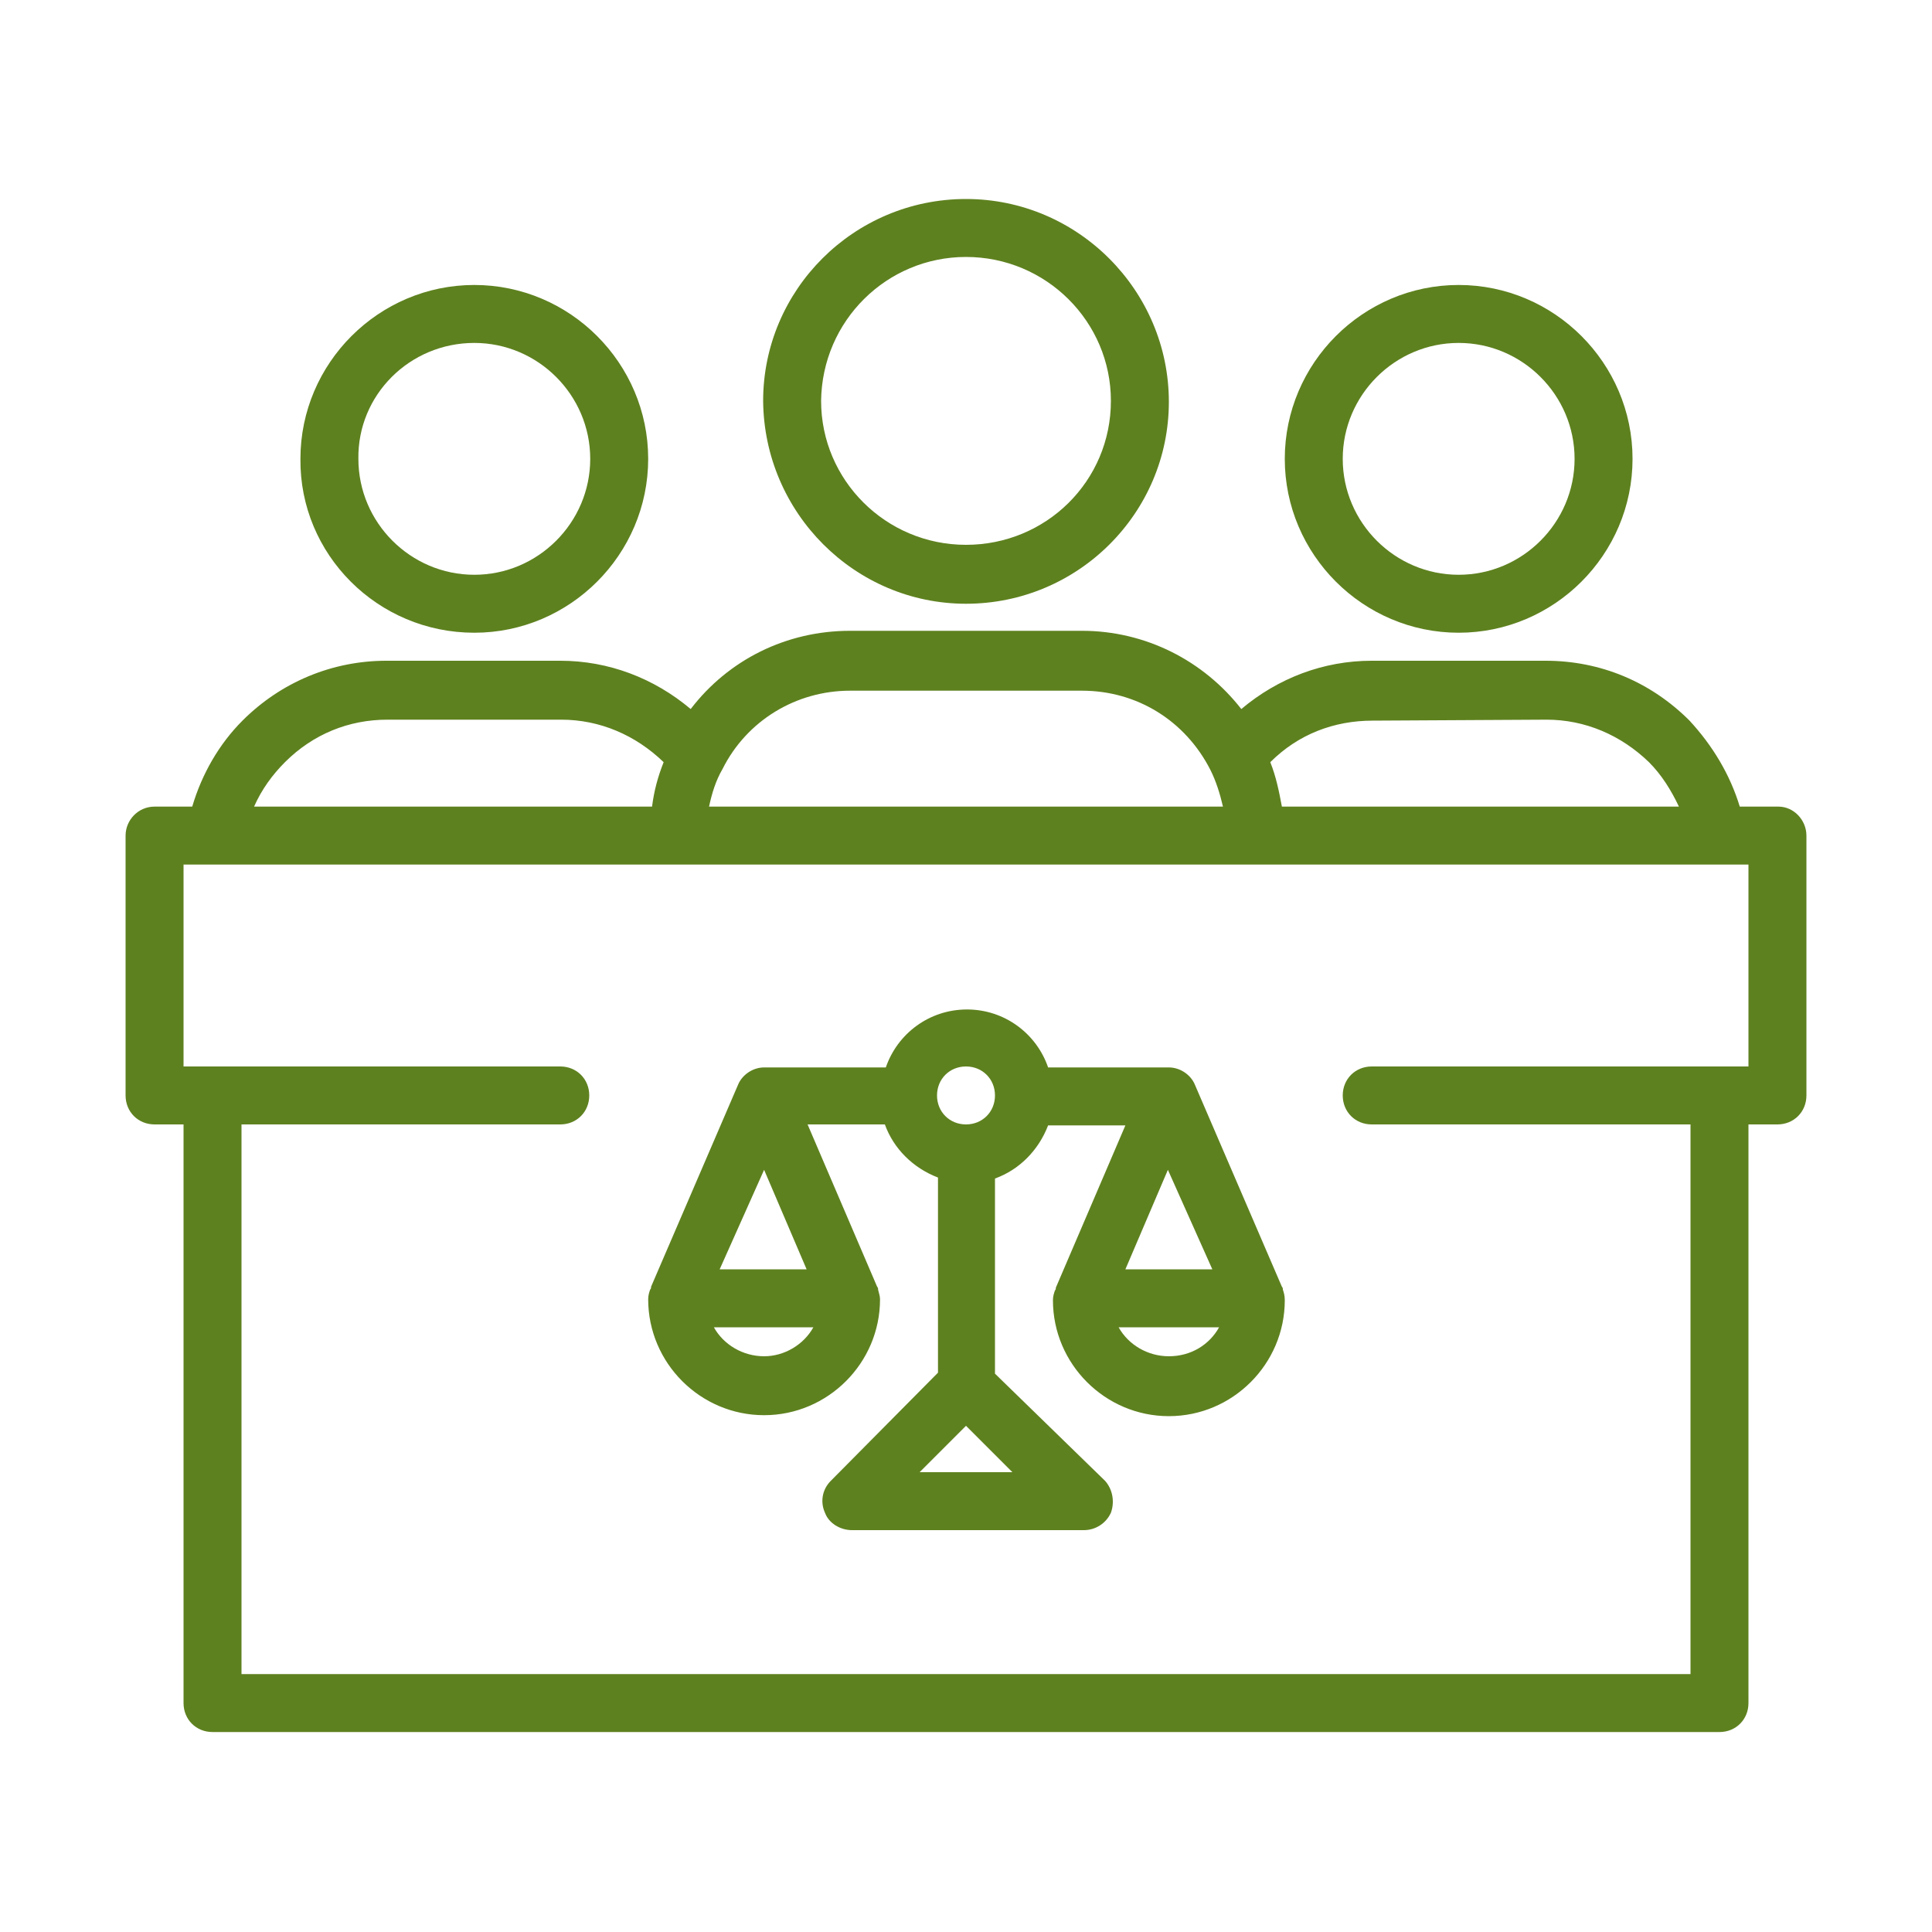
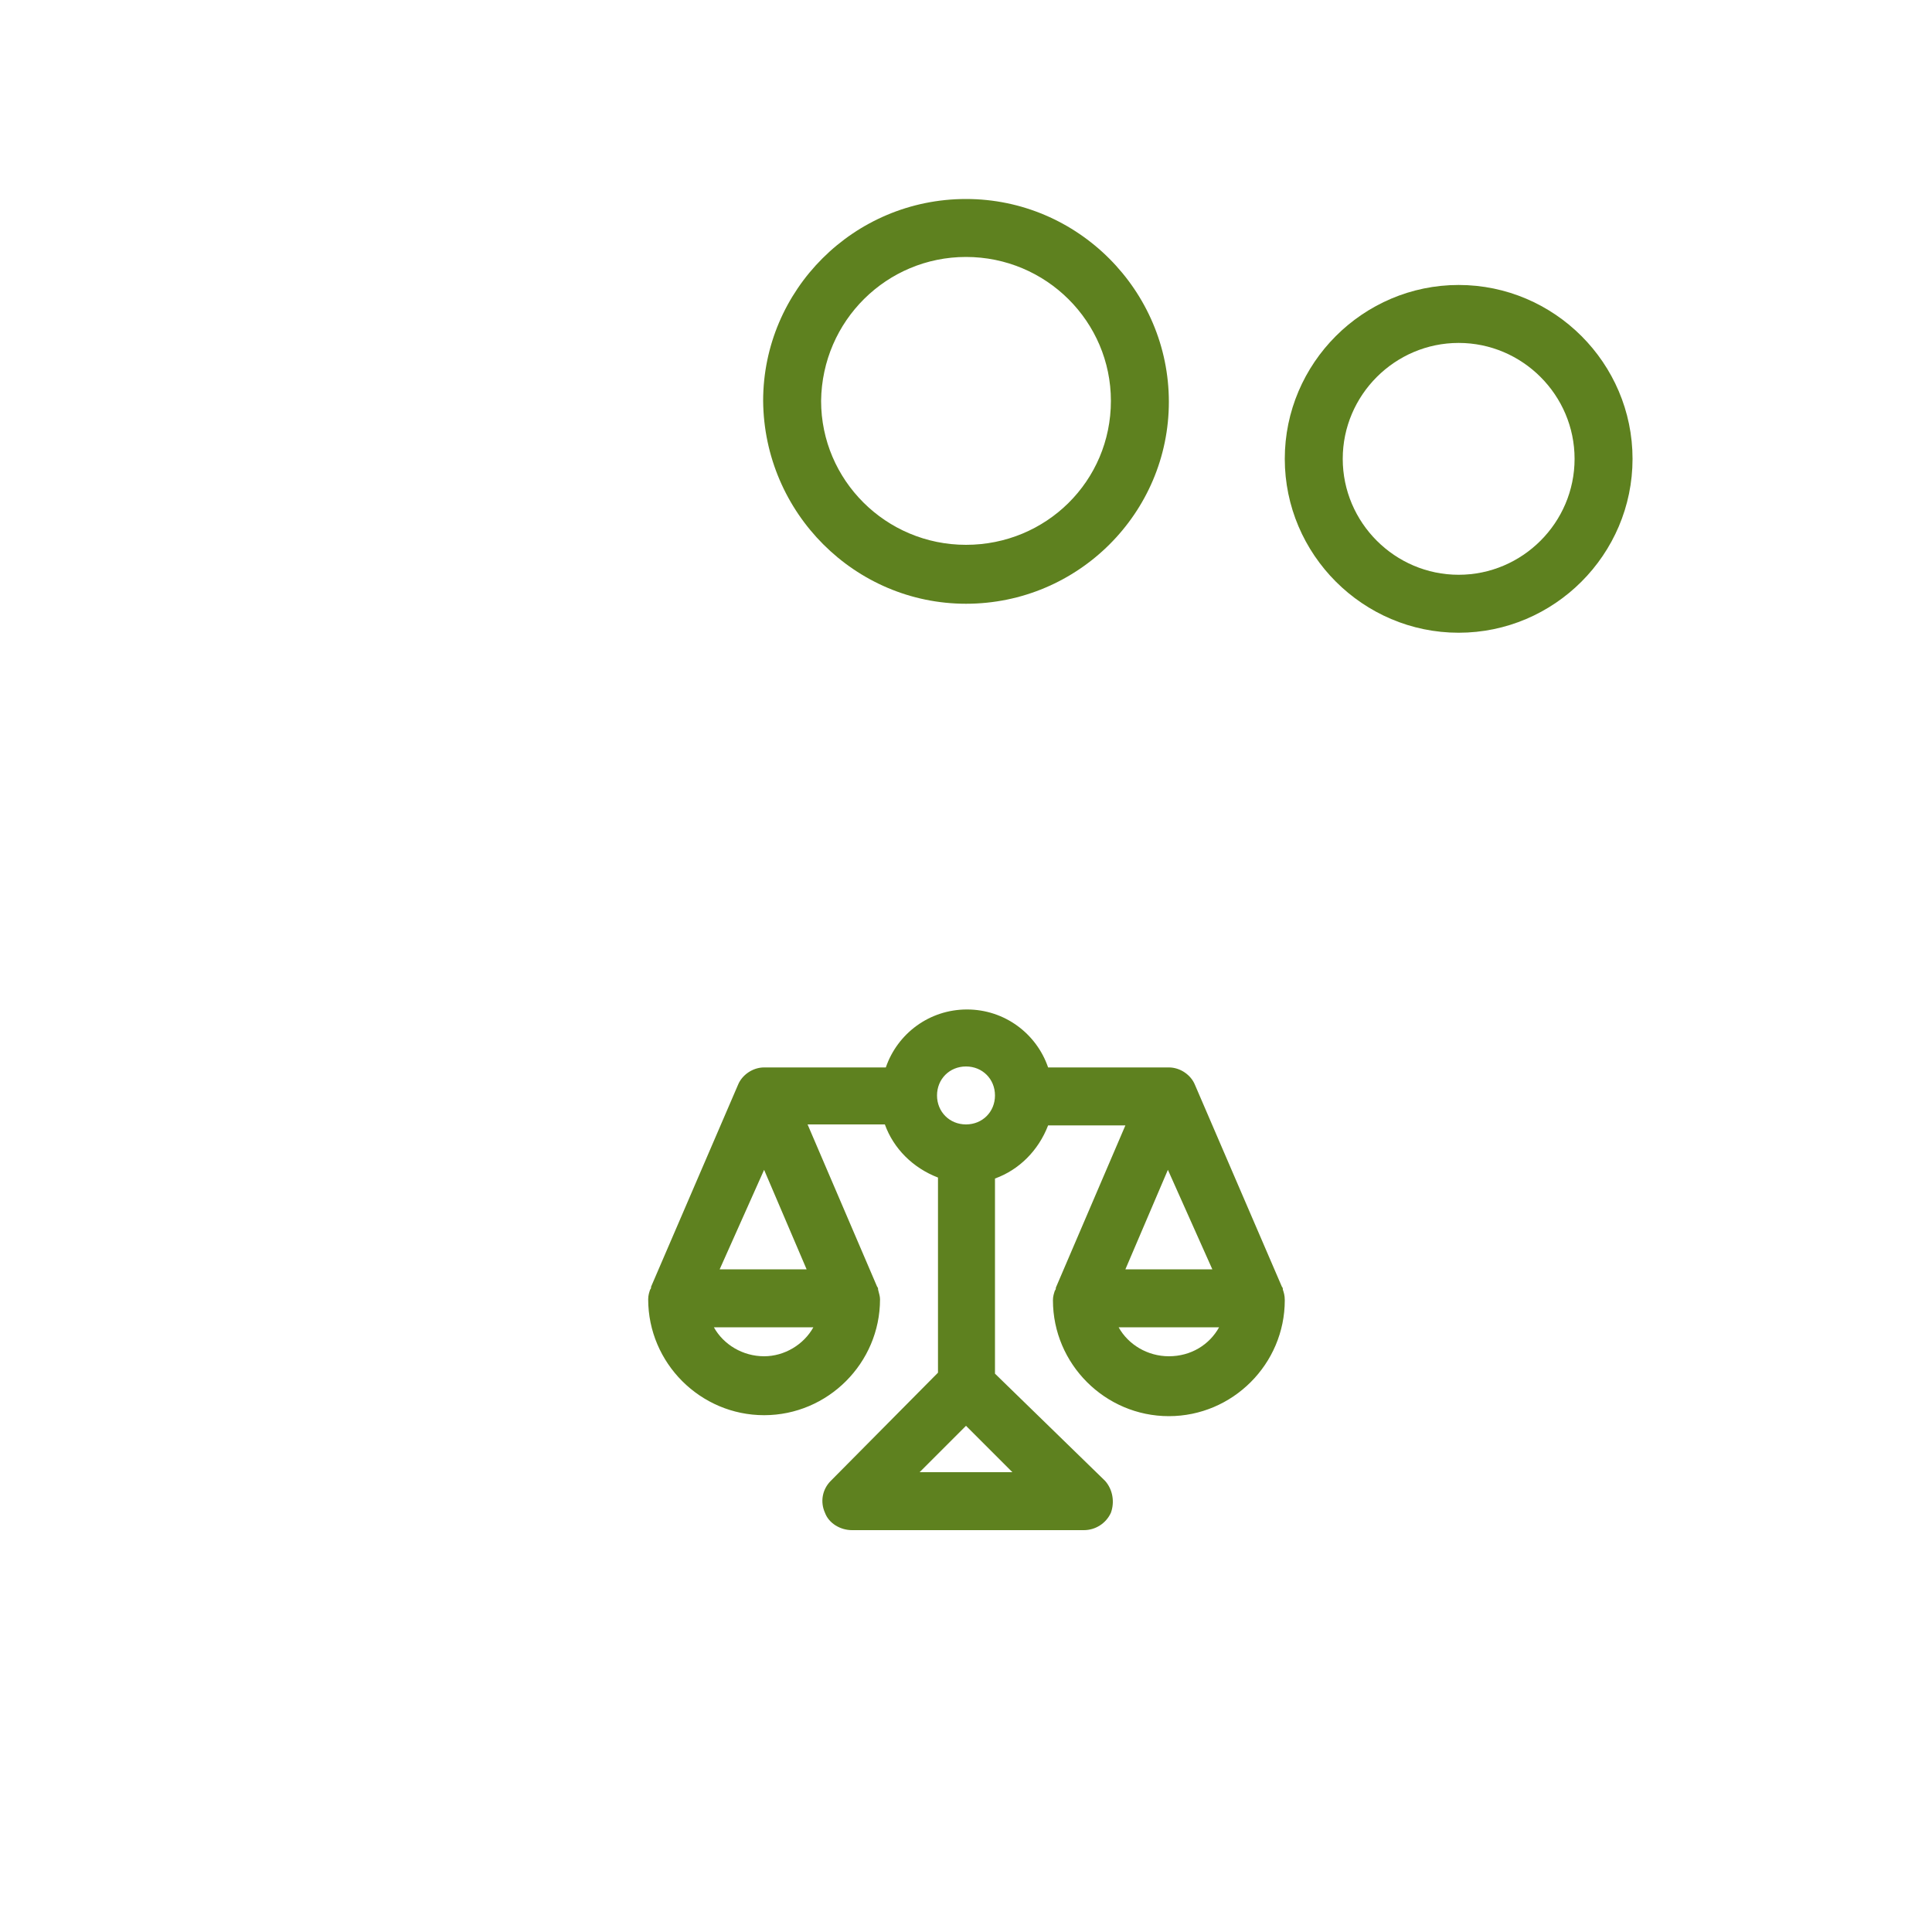
<svg xmlns="http://www.w3.org/2000/svg" xmlns:xlink="http://www.w3.org/1999/xlink" version="1.1" id="Layer_1" x="0px" y="0px" viewBox="0 0 200 200" style="enable-background:new 0 0 200 200;" xml:space="preserve">
  <style type="text/css">
	.st0{fill:#5E811F;}
	.st1{clip-path:url(#SVGID_00000052810859031044530280000001267999960018649247_);}
	.st2{clip-path:url(#SVGID_00000076561347654331993980000005301544637655258774_);}
</style>
-   <path class="st0" d="M49.1,65.5c9.9,0,18-8.1,18-18c0-9.9-8.1-18-18-18s-18,8.1-18,18C31,57.4,39.1,65.5,49.1,65.5z M49.1,35.5  c6.6,0,12,5.4,12,12c0,6.6-5.4,12-12,12c-6.6,0-12-5.4-12-12C37,40.9,42.4,35.5,49.1,35.5z" />
  <path class="st0" d="M151,65.5c9.9,0,18-8.1,18-18c0-9.9-8.1-18-18-18c-9.9,0-18,8.1-18,18C133,57.4,141.1,65.5,151,65.5z M151,35.5  c6.6,0,12,5.4,12,12c0,6.6-5.4,12-12,12c-6.6,0-12-5.4-12-12C139,40.9,144.4,35.5,151,35.5z" />
  <g>
    <defs>
      <rect id="SVGID_1_" x="78.7" y="20.4" width="42.7" height="42.2" />
    </defs>
    <clipPath id="SVGID_00000082328260056628619630000014173992626858415266_">
      <use xlink:href="#SVGID_1_" style="overflow:visible;" />
    </clipPath>
    <g style="clip-path:url(#SVGID_00000082328260056628619630000014173992626858415266_);">
      <path class="st0" d="M100,62.5c11.6,0,21-9.4,21-20.9s-9.4-21-21-21c-11.6,0-21,9.4-21,20.9C79.1,53.1,88.5,62.5,100,62.5z     M100,26.6c8.3,0,15,6.7,15,14.9c0,8.3-6.7,14.9-15,14.9c-8.3,0-15-6.7-15-14.9C85.1,33.2,91.8,26.6,100,26.6z" />
    </g>
  </g>
  <g>
    <defs>
      <rect id="SVGID_00000026163212218756045750000011549736638567941761_" x="13" y="65.3" width="174" height="114.1" />
    </defs>
    <clipPath id="SVGID_00000165948644322296828650000004469419016018204340_">
      <use xlink:href="#SVGID_00000026163212218756045750000011549736638567941761_" style="overflow:visible;" />
    </clipPath>
    <g style="clip-path:url(#SVGID_00000165948644322296828650000004469419016018204340_);">
-       <path class="st0" d="M184.1,83.5h-4c-1-3.3-2.8-6.3-5.2-8.9c-4-4-9.2-6.2-14.9-6.2h-18c-5,0-9.7,1.8-13.5,5    c-3.9-5-9.9-8.1-16.5-8.1H88c-6.6,0-12.6,3-16.5,8.1c-3.8-3.2-8.5-5-13.5-5H40c-5.6,0-10.9,2.2-14.9,6.2c-2.4,2.4-4.2,5.5-5.2,8.9    H16c-1.7,0-3,1.4-3,3v26.9c0,1.7,1.3,3,3,3h3v59.9c0,1.7,1.3,3,3,3h156c1.7,0,3-1.3,3-3v-59.9h3c1.7,0,3-1.3,3-3V86.5    C187,84.9,185.7,83.5,184.1,83.5z M160.1,74.5c4,0,7.7,1.6,10.6,4.4c1.3,1.3,2.3,2.9,3.1,4.6h-41.1c-0.3-1.6-0.6-3.1-1.2-4.6    c2.9-2.9,6.6-4.3,10.6-4.3L160.1,74.5L160.1,74.5z M88,71.5h24c5.7,0,10.7,3.1,13.3,8.2c0.6,1.2,1,2.5,1.3,3.8H73.4    c0.3-1.4,0.7-2.7,1.4-3.9C77.3,74.6,82.4,71.5,88,71.5z M29.5,78.9c2.9-2.9,6.6-4.4,10.6-4.4h18c4,0,7.7,1.6,10.6,4.4    c-0.6,1.5-1,3-1.2,4.6H26.3C27.1,81.7,28.2,80.2,29.5,78.9z M181,110.4h-39c-1.7,0-3,1.3-3,3s1.3,3,3,3h33v56.9H25v-56.9h33    c1.7,0,3-1.3,3-3s-1.3-3-3-3H19V89.5h162V110.4z" />
-     </g>
+       </g>
  </g>
  <path class="st0" d="M132.8,133.5c0-0.1,0-0.2-0.1-0.3l-9-20.9c-0.4-1-1.5-1.8-2.7-1.8h-12.5c-1.2-3.5-4.5-6-8.4-6  c-3.9,0-7.2,2.5-8.4,6H79.1c-1.2,0-2.3,0.8-2.7,1.8l-9,20.9c0,0.1,0,0.2-0.1,0.3c-0.1,0.3-0.2,0.6-0.2,1c0,6.6,5.4,12,12,12  c6.6,0,12-5.4,12-12c0-0.3-0.1-0.6-0.2-1c0-0.1,0-0.2-0.1-0.3l-7.2-16.8h8c0.9,2.5,2.9,4.5,5.5,5.5v20.2L86,153.3  c-0.9,0.9-1.1,2.2-0.6,3.3c0.4,1.1,1.6,1.8,2.8,1.8h24c1.2,0,2.3-0.7,2.8-1.8c0.4-1.1,0.2-2.4-0.6-3.3L103,142.2V122  c2.5-0.9,4.5-2.9,5.5-5.5h8l-7.2,16.8c0,0.1,0,0.2-0.1,0.3c-0.1,0.3-0.2,0.6-0.2,1c0,6.6,5.4,12,12,12c6.6,0,12-5.4,12-12  C133,134.1,132.9,133.8,132.8,133.5z M125.5,131.4h-9l4.4-10.3L125.5,131.4z M79.1,121.1l4.4,10.3h-9L79.1,121.1z M79.1,140.4  c-2.2,0-4.2-1.2-5.2-3h10.3C83.2,139.2,81.2,140.4,79.1,140.4z M95.2,152.4l4.8-4.8l4.8,4.8H95.2z M100,116.4c-1.7,0-3-1.3-3-3  c0-1.7,1.3-3,3-3c1.7,0,3,1.3,3,3C103,115.1,101.7,116.4,100,116.4z M121,140.4c-2.2,0-4.2-1.2-5.2-3h10.4  C125.2,139.2,123.3,140.4,121,140.4z" />
</svg>